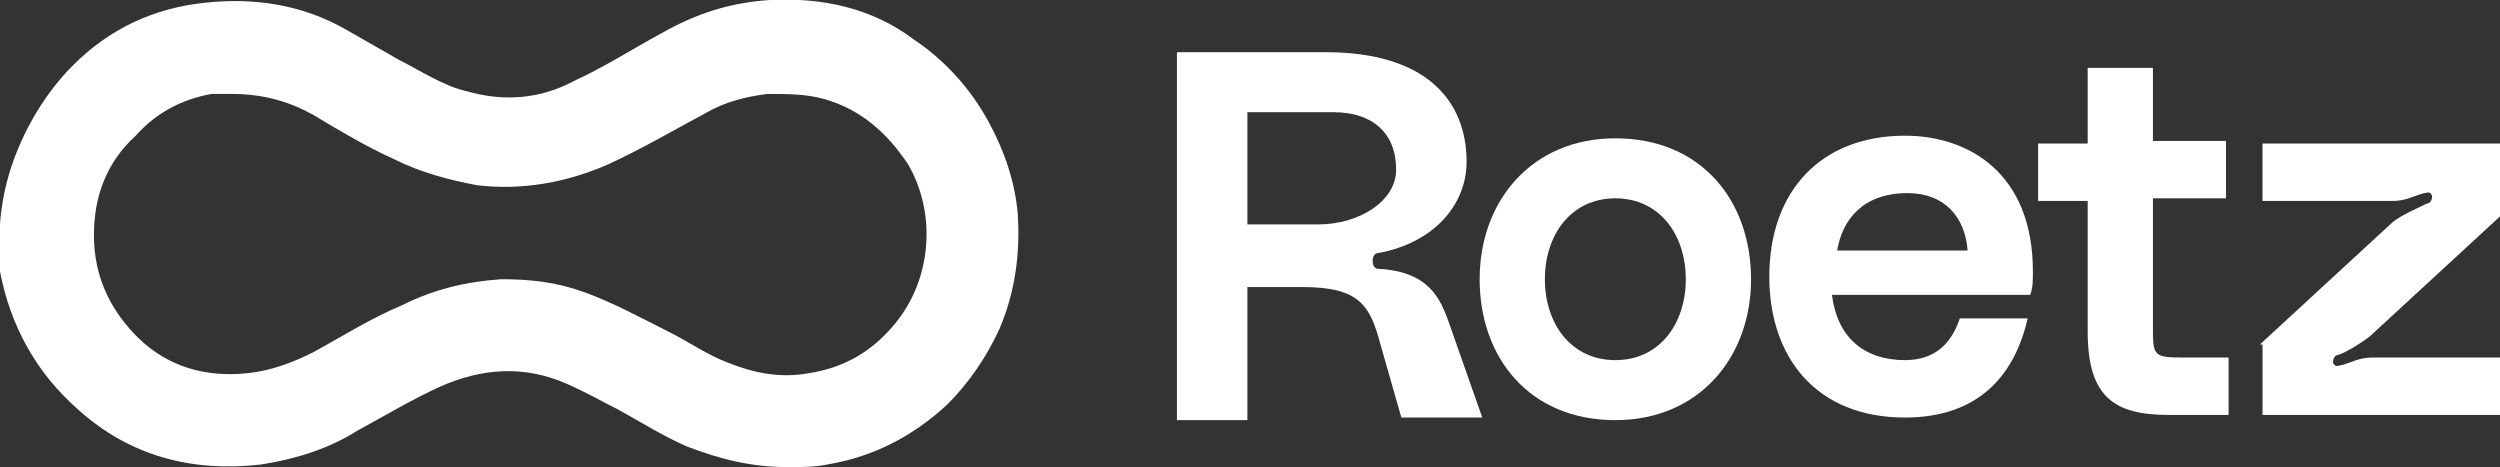
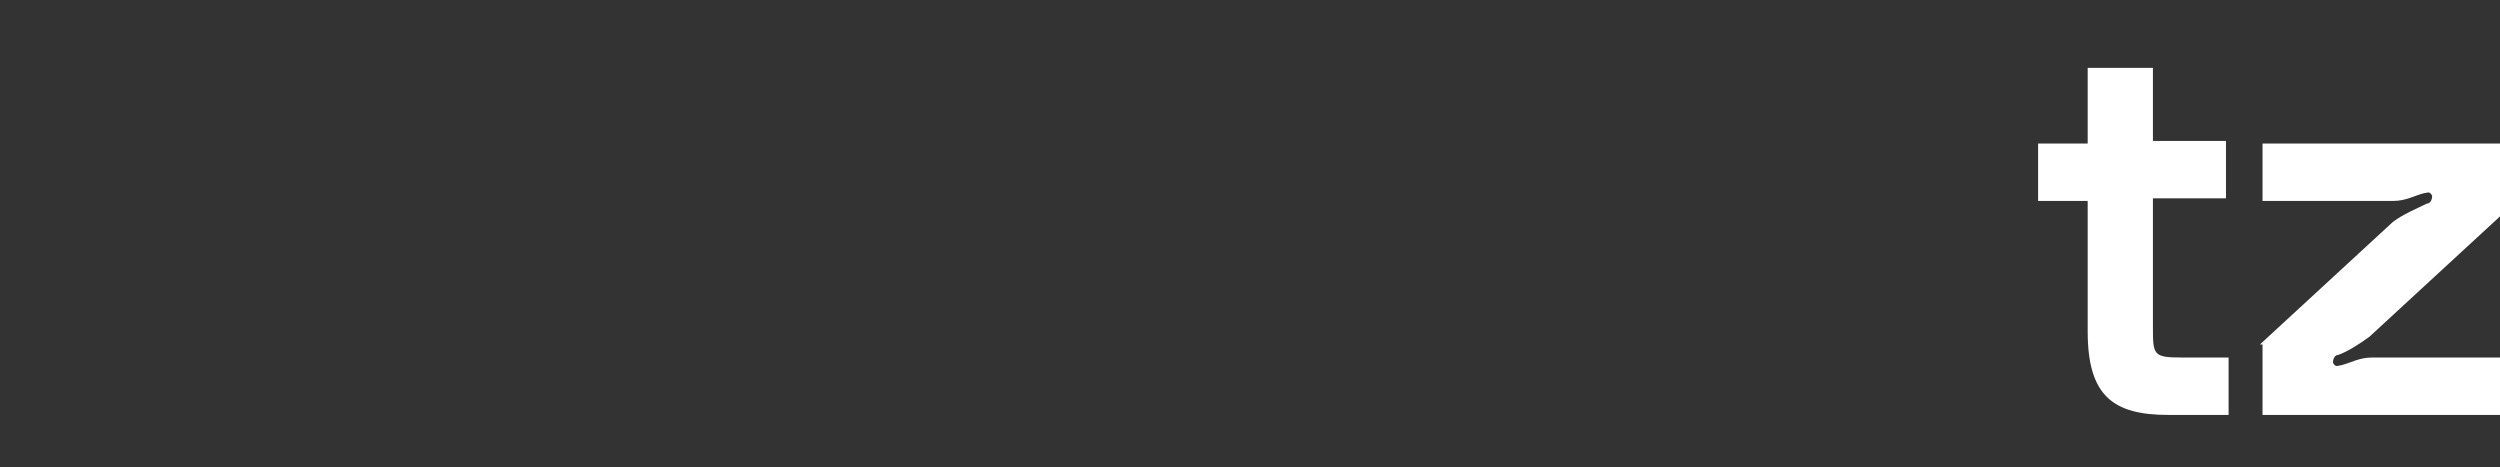
<svg xmlns="http://www.w3.org/2000/svg" version="1.1" id="Laag_1" x="0px" y="0px" viewBox="0 0 95.8 17.9" style="enable-background:new 0 0 95.8 17.9;" xml:space="preserve">
  <rect x="0" y="0" width="95.8" height="17.9" fill="#333333" stroke="none" />
  <style type="text/css">
	.st0{fill:#FFFFFF;}
</style>
  <g id="Sy6U7H_00000165230686765198625690000003937208776912212905_">
    <g>
      <g>
-         <path class="st0" d="M30.2,17.9c-1.4,0-2.6-0.3-3.9-0.8c-0.9-0.4-1.7-0.9-2.6-1.4c-0.6-0.3-1.3-0.7-2-1c-1.6-0.7-3.2-0.6-4.8,0.1     c-1.1,0.5-2.1,1.1-3.2,1.7c-1.1,0.7-2.4,1.1-3.7,1.3c-2.6,0.3-5-0.3-7-2.1c-1.6-1.4-2.6-3.2-3-5.3C-0.1,9,0,7.6,0.5,6.2     c0.5-1.4,1.3-2.7,2.3-3.7c1.4-1.4,3.1-2.2,5.1-2.4c1.9-0.2,3.7,0.1,5.3,1c0.7,0.4,1.4,0.8,2.1,1.2c0.8,0.4,1.7,1,2.6,1.2     c1.4,0.4,2.8,0.3,4.1-0.4c1.1-0.5,2.2-1.2,3.3-1.8C26.7,0.5,28,0.1,29.5,0c2-0.1,3.9,0.3,5.5,1.5c1.2,0.8,2.2,1.9,2.9,3.2     c0.6,1.1,1,2.3,1.1,3.5c0.1,1.5-0.1,3-0.7,4.4c-0.5,1.1-1.2,2.1-2,2.9c-1.3,1.2-2.8,2-4.6,2.3C31.2,17.9,30.7,17.9,30.2,17.9z      M8.9,3.6c-0.3,0-0.5,0-0.8,0C7,3.8,6,4.3,5.2,5.2C4.1,6.2,3.6,7.5,3.6,9c0,1.3,0.4,2.4,1.2,3.4c1.2,1.5,2.8,2.1,4.7,1.9     c0.9-0.1,1.7-0.4,2.5-0.8c1.1-0.6,2.2-1.3,3.4-1.8c1.2-0.6,2.4-0.9,3.8-1c1.1,0,2.1,0.1,3.2,0.5c1.1,0.4,2.2,1,3.2,1.5     c0.8,0.4,1.5,0.9,2.3,1.2c1,0.4,2,0.6,3.1,0.4c1.3-0.2,2.4-0.8,3.3-1.9c1.4-1.7,1.6-4.2,0.5-6.1C34,5.1,33,4.2,31.6,3.8     c-0.7-0.2-1.4-0.2-2.2-0.2c-0.8,0.1-1.6,0.3-2.3,0.7c-1.3,0.7-2.5,1.4-3.8,2c-1.6,0.7-3.3,1-5,0.8c-1.1-0.2-2.2-0.5-3.2-1     c-1.1-0.5-2.1-1.1-3.1-1.7C11.1,3.9,10.1,3.6,8.9,3.6z" />
-       </g>
+         </g>
      <g>
        <g>
-           <path class="st0" d="M45.1,2h5.7c3.9,0,5.4,1.9,5.4,4.2c0,1.6-1.2,3.1-3.4,3.5c-0.1,0-0.2,0.1-0.2,0.3c0,0.2,0.1,0.3,0.2,0.3      c2,0.1,2.4,1.2,2.7,2l1.3,3.7h-3.1l-0.8-2.8c-0.4-1.5-0.8-2.2-3-2.2h-2.1v5.1h-2.7V2z M50.5,8.6c1.6,0,3-0.9,3-2.1      c0-1.4-0.9-2.2-2.4-2.2h-3.3v4.3H50.5z" />
-         </g>
+           </g>
        <g>
-           <path class="st0" d="M67.1,10.7c0,3-2,5.4-5.2,5.4c-3.3,0-5.2-2.4-5.2-5.4c0-3,2-5.4,5.2-5.4C65.2,5.3,67.1,7.7,67.1,10.7z       M64.6,10.7c0-1.7-1-3.1-2.7-3.1c-1.7,0-2.7,1.4-2.7,3.1c0,1.7,1,3.1,2.7,3.1C63.6,13.8,64.6,12.4,64.6,10.7z" />
-         </g>
+           </g>
        <g>
-           <path class="st0" d="M77.8,11.3h-7.6c0.2,1.6,1.2,2.5,2.8,2.5c1.2,0,1.8-0.7,2.1-1.6h2.6c-0.5,2.2-1.9,3.8-4.7,3.8      c-3.4,0-5.2-2.3-5.2-5.4c0-3.3,2-5.4,5.2-5.4c2.4,0,4.9,1.4,4.9,5.2C77.9,10.8,77.9,11,77.8,11.3z M75.4,9.6      c-0.1-1.3-0.9-2.2-2.3-2.2c-1.7,0-2.5,1-2.7,2.2H75.4z" />
-         </g>
+           </g>
        <g>
          <path class="st0" d="M82.5,7.7v4.8c0,1.1,0,1.2,1.1,1.2h1.8v2.2h-2.3c-2.1,0-3.1-0.7-3.1-3.2v-5h-1.9V5.5H80V2.6h2.5v2.8h2.8      v2.2H82.5z" />
        </g>
        <g>
          <path class="st0" d="M86.6,13.2l5.1-4.7C92.1,8.2,92.6,8,93,7.8c0.1,0,0.2-0.1,0.2-0.3c-0.1-0.2-0.2-0.1-0.3-0.1      c-0.4,0.1-0.7,0.3-1.2,0.3h-5V5.5h9.2v2.7l-5.1,4.7c-0.4,0.3-0.9,0.6-1.2,0.7c-0.1,0-0.2,0.1-0.2,0.3c0.1,0.2,0.2,0.1,0.3,0.1      c0.4-0.1,0.7-0.3,1.2-0.3h5v2.2h-9.2V13.2z" />
        </g>
      </g>
    </g>
  </g>
</svg>